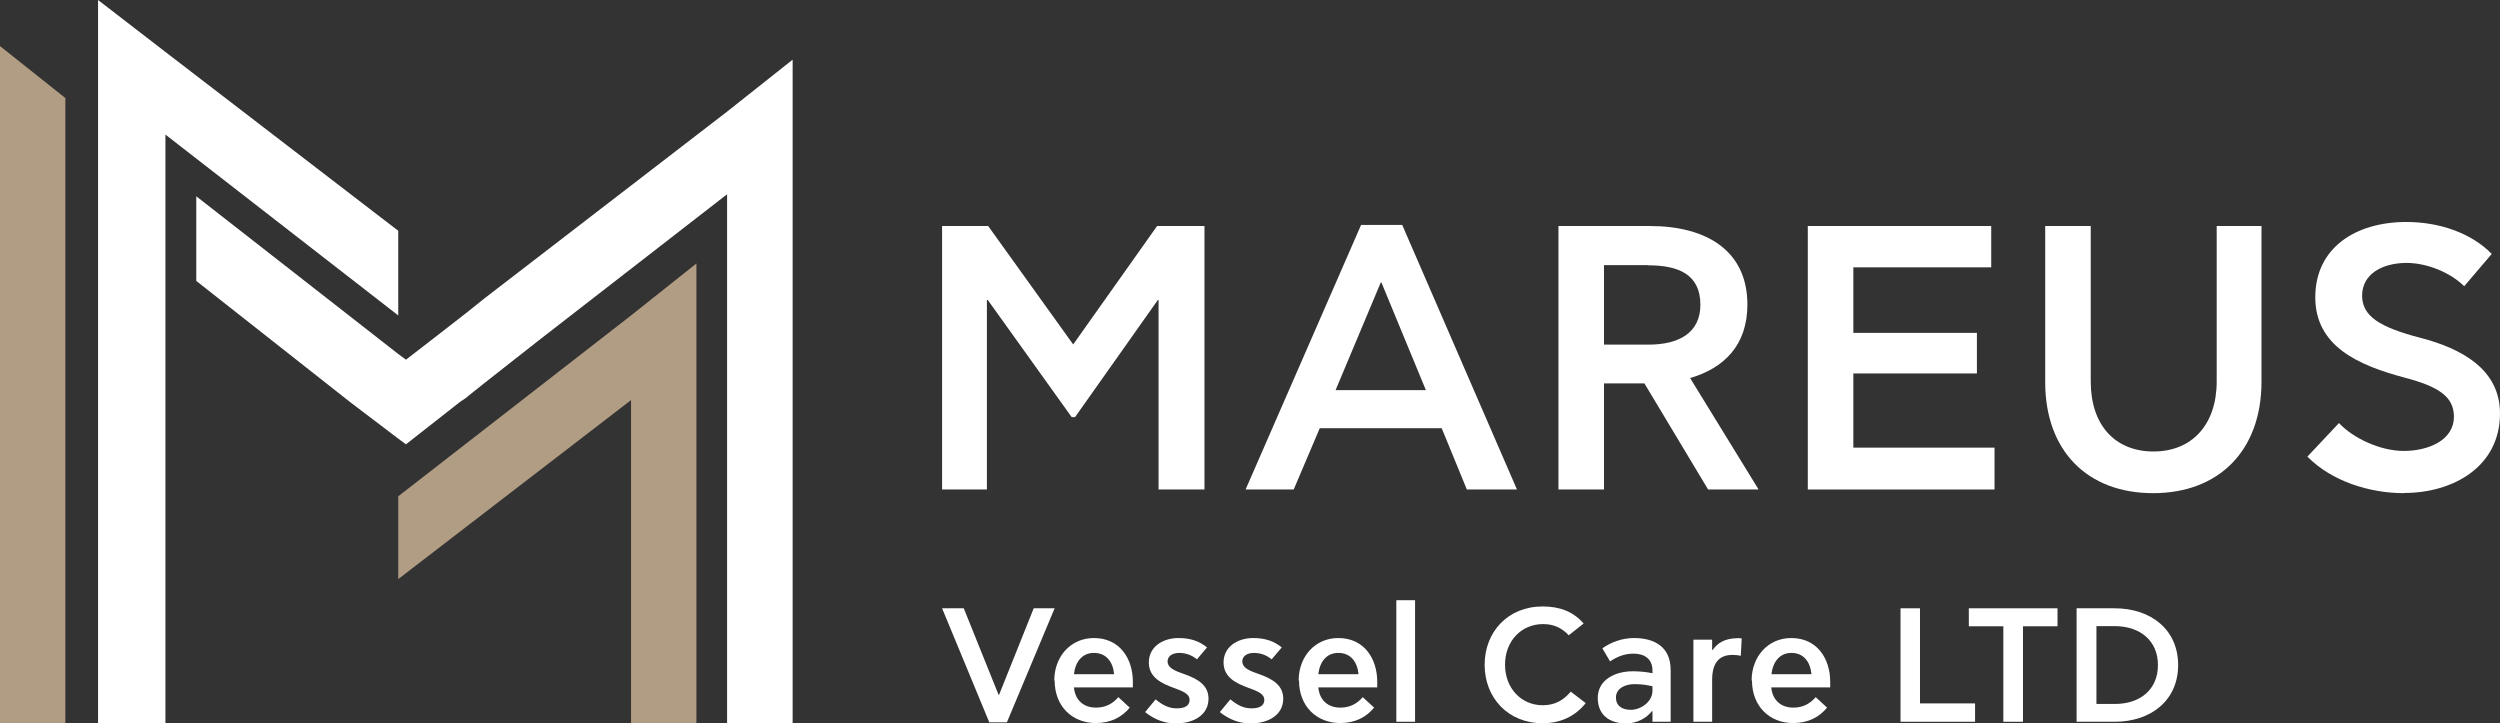
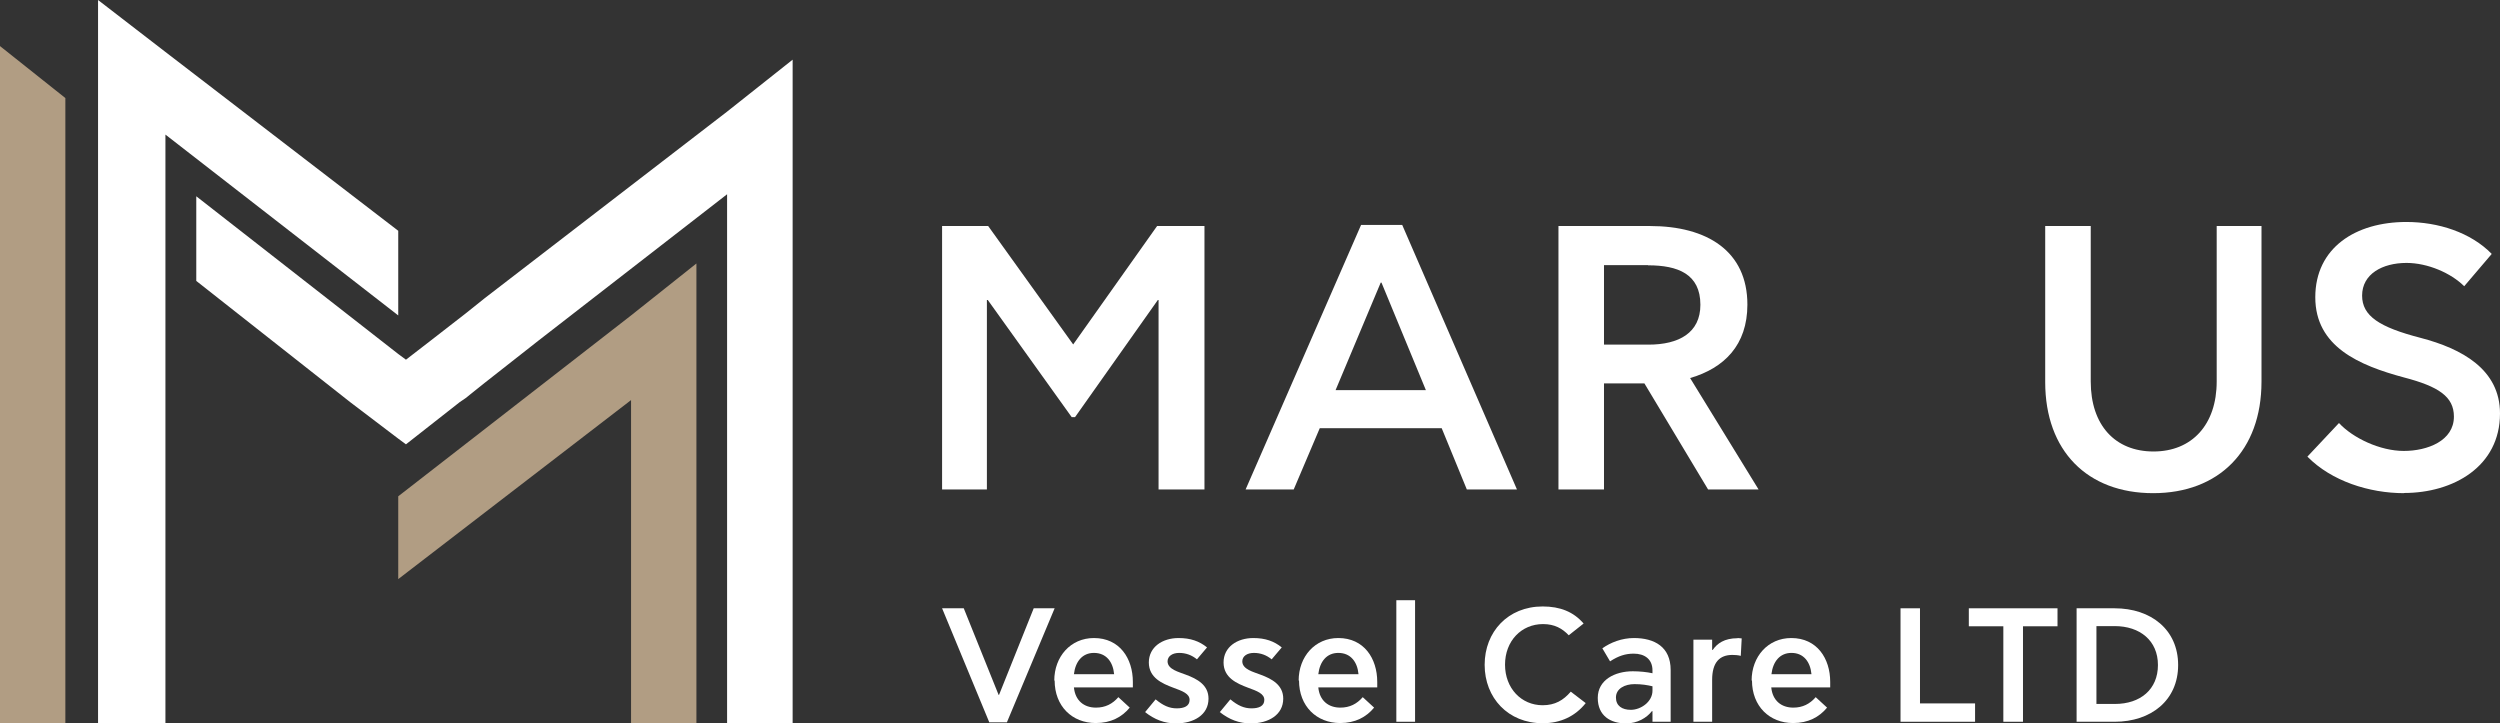
<svg xmlns="http://www.w3.org/2000/svg" id="Layer_2" data-name="Layer 2" viewBox="0 0 136.16 39.4">
  <rect x="0" y="0" width="136.16" height="39.4" fill="#333333" stroke="none" />
  <defs>
    <style>      .cls-1, .cls-2 {        fill: #fff;      }      .cls-3 {        fill: #b19d83;      }      .cls-3, .cls-2 {        fill-rule: evenodd;      }    </style>
  </defs>
  <g id="Layer_2-2" data-name="Layer 2">
    <g id="Layer_1-2" data-name="Layer 1-2">
      <g>
        <polygon class="cls-1" points="58.55 22.72 58.37 22.72 53.8 16.34 53.75 16.34 53.75 26.66 51.31 26.66 51.31 12.31 53.82 12.31 58.45 18.76 63.02 12.31 65.6 12.31 65.6 26.66 63.1 26.66 63.1 16.34 63.06 16.34 58.55 22.72" />
        <path class="cls-1" d="M89.57,20.88h-2.21v5.78h-2.48V12.31h4.98c3.12,0,5.31,1.37,5.31,4.28,0,2.21-1.27,3.46-3.12,4l3.73,6.07h-2.75l-3.47-5.78h.01Zm.19-6.44h-2.4v4.33h2.42c1.66,0,2.83-.64,2.83-2.17,0-1.68-1.23-2.15-2.85-2.15" />
-         <polygon class="cls-1" points="98.46 12.31 108.45 12.31 108.45 14.56 100.94 14.56 100.94 18.13 107.67 18.13 107.67 20.34 100.94 20.34 100.94 24.38 108.63 24.38 108.63 26.66 98.46 26.66 98.46 12.31" />
        <path class="cls-1" d="M123.17,20.79c0,3.75-2.32,6.07-5.9,6.07s-5.88-2.3-5.88-6.05V12.31h2.48v8.47c0,2.38,1.33,3.81,3.42,3.81s3.44-1.46,3.44-3.81V12.31h2.44v8.49h0Z" />
        <path class="cls-1" d="M130.94,26.86c-1.91,0-3.96-.66-5.27-1.99l1.72-1.83c.76,.82,2.24,1.52,3.53,1.52s2.73-.55,2.73-1.87c0-1.09-.84-1.64-2.71-2.13-2.46-.66-4.84-1.68-4.84-4.37s2.19-4.1,4.96-4.1c1.74,0,3.51,.57,4.65,1.74l-1.5,1.76c-.72-.72-1.99-1.27-3.14-1.27-1.31,0-2.42,.6-2.42,1.78,0,1.11,.94,1.72,3.18,2.3,2.26,.59,4.33,1.72,4.33,4.12,0,2.89-2.54,4.33-5.23,4.33" />
        <polygon class="cls-1" points="56.3 33.13 57.44 33.13 54.84 39.34 53.88 39.34 51.31 33.13 52.49 33.13 54.39 37.85 54.41 37.85 56.3 33.13" />
        <path class="cls-1" d="M57.42,37.07c0-1.31,.89-2.32,2.16-2.32,1.4,0,2.12,1.11,2.12,2.39v.3h-3.21c.07,.72,.55,1.1,1.2,1.1,.51,0,.9-.2,1.22-.57l.62,.57c-.43,.52-1.03,.84-1.85,.84-1.28,0-2.24-.91-2.24-2.32m3.24-.34c-.06-.66-.42-1.16-1.1-1.16-.63,0-1.01,.47-1.09,1.16h2.19Z" />
        <path class="cls-1" d="M62.37,38.78l.57-.69c.41,.34,.75,.49,1.15,.49s.7-.12,.7-.46-.38-.48-.9-.67c-.58-.22-1.32-.53-1.32-1.37s.74-1.33,1.62-1.33c.65,0,1.13,.17,1.55,.51l-.55,.65c-.28-.23-.6-.35-.97-.35s-.63,.18-.63,.46c0,.44,.63,.58,.98,.72,.66,.24,1.25,.58,1.25,1.31,0,.89-.81,1.35-1.77,1.35-.63,0-1.17-.21-1.69-.62" />
        <path class="cls-1" d="M66.44,38.78l.57-.69c.41,.34,.75,.49,1.15,.49s.7-.12,.7-.46-.38-.48-.9-.67c-.58-.22-1.32-.53-1.32-1.37s.74-1.33,1.62-1.33c.65,0,1.13,.17,1.55,.51l-.55,.65c-.28-.23-.6-.35-.97-.35s-.63,.18-.63,.46c0,.44,.63,.58,.98,.72,.66,.24,1.25,.58,1.25,1.31,0,.89-.81,1.35-1.77,1.35-.63,0-1.17-.21-1.69-.62" />
        <path class="cls-1" d="M70.73,37.07c0-1.31,.89-2.32,2.16-2.32,1.4,0,2.12,1.11,2.12,2.39v.3h-3.21c.07,.72,.55,1.1,1.2,1.1,.51,0,.9-.2,1.22-.57l.62,.57c-.43,.52-1.03,.84-1.85,.84-1.28,0-2.24-.91-2.24-2.32m3.24-.34c-.06-.66-.42-1.16-1.1-1.16-.63,0-1.01,.47-1.09,1.16,0,0,2.19,0,2.19,0Z" />
        <rect class="cls-1" x="76.05" y="32.69" width="1.02" height="6.62" />
        <path class="cls-1" d="M86.36,38.3c-.57,.71-1.36,1.09-2.34,1.09-1.88,0-3.16-1.38-3.16-3.18s1.27-3.18,3.16-3.18c.95,0,1.68,.29,2.23,.93l-.81,.64c-.35-.37-.77-.61-1.4-.61-1.18,0-2.07,.92-2.07,2.21s.89,2.21,2.05,2.21c.67,0,1.13-.27,1.53-.74l.81,.62h0Z" />
        <path class="cls-1" d="M90,36.68v-.17c0-.61-.43-.91-1.02-.91-.45,0-.83,.12-1.29,.42l-.42-.71c.45-.32,1.06-.56,1.72-.56,1.12,0,2,.48,2,1.74v2.82h-.99v-.58h-.03c-.28,.36-.78,.67-1.41,.67-.84,0-1.54-.41-1.54-1.39s.93-1.45,1.91-1.45c.36,0,.77,.04,1.08,.11m0,.71c-.29-.07-.6-.12-.99-.12-.52,0-1.01,.24-1.01,.73,0,.45,.33,.67,.81,.67,.56,0,1.18-.45,1.18-1.04v-.24h.01Z" />
        <path class="cls-1" d="M94.64,34.75l.22,.02-.05,.95c-.15-.04-.33-.05-.46-.05-.68,0-1.1,.39-1.1,1.36v2.28h-1.02v-4.47h1.02v.56h.03c.24-.35,.63-.64,1.36-.64" />
        <path class="cls-1" d="M95.4,37.07c0-1.31,.89-2.32,2.16-2.32,1.4,0,2.12,1.11,2.12,2.39v.3h-3.21c.07,.72,.55,1.1,1.2,1.1,.51,0,.9-.2,1.22-.57l.62,.57c-.43,.52-1.03,.84-1.85,.84-1.28,0-2.24-.91-2.24-2.32m3.24-.34c-.06-.66-.42-1.16-1.09-1.16-.63,0-1.01,.47-1.09,1.16h2.18Z" />
        <polygon class="cls-1" points="103.51 33.13 104.57 33.13 104.57 38.31 107.57 38.31 107.57 39.31 103.51 39.31 103.51 33.13" />
        <polygon class="cls-1" points="110.18 34.11 110.18 39.31 109.11 39.31 109.11 34.11 107.23 34.11 107.23 33.13 112.06 33.13 112.06 34.11 110.18 34.11" />
        <path class="cls-1" d="M115.17,39.31h-2.07v-6.18h2.07c1.99,0,3.46,1.17,3.46,3.09s-1.47,3.09-3.46,3.09m0-5.21h-.99v4.24h1.01c1.38,0,2.34-.79,2.34-2.12s-.98-2.12-2.36-2.12" />
        <path class="cls-1" d="M67.84,26.66l6.29-14.41h2.24l6.25,14.41h-2.73l-1.37-3.34h-6.64l-1.42,3.34s-2.62,0-2.62,0Zm4.9-5.41h4.92l-2.42-5.86h-.04l-2.46,5.86Z" />
      </g>
      <g>
        <polygon class="cls-2" points="39.6 10.58 39.6 39.39 43.17 39.39 43.17 3.25 39.6 6.08 26.4 16.24 25.35 17.08 23.47 18.54 22.11 19.59 21.69 19.28 10.69 10.69 10.69 15.3 19.07 21.9 21.69 23.89 22.11 24.2 25.04 21.9 25.35 21.69 26.4 20.85 29.34 18.54 39.6 10.58" />
        <polygon class="cls-2" points="5.34 6.71 5.34 39.39 9.01 39.39 9.01 7.33 21.69 17.18 21.69 12.57 9.01 2.83 5.34 0 5.34 6.71" />
        <polygon class="cls-3" points="0 7.12 0 39.39 3.56 39.39 3.56 5.34 0 2.51 0 7.12" />
        <polygon class="cls-3" points="21.69 31.54 34.37 21.79 34.37 39.39 37.93 39.39 37.93 14.35 34.37 17.18 21.69 27.03 21.69 31.54" />
      </g>
    </g>
  </g>
</svg>